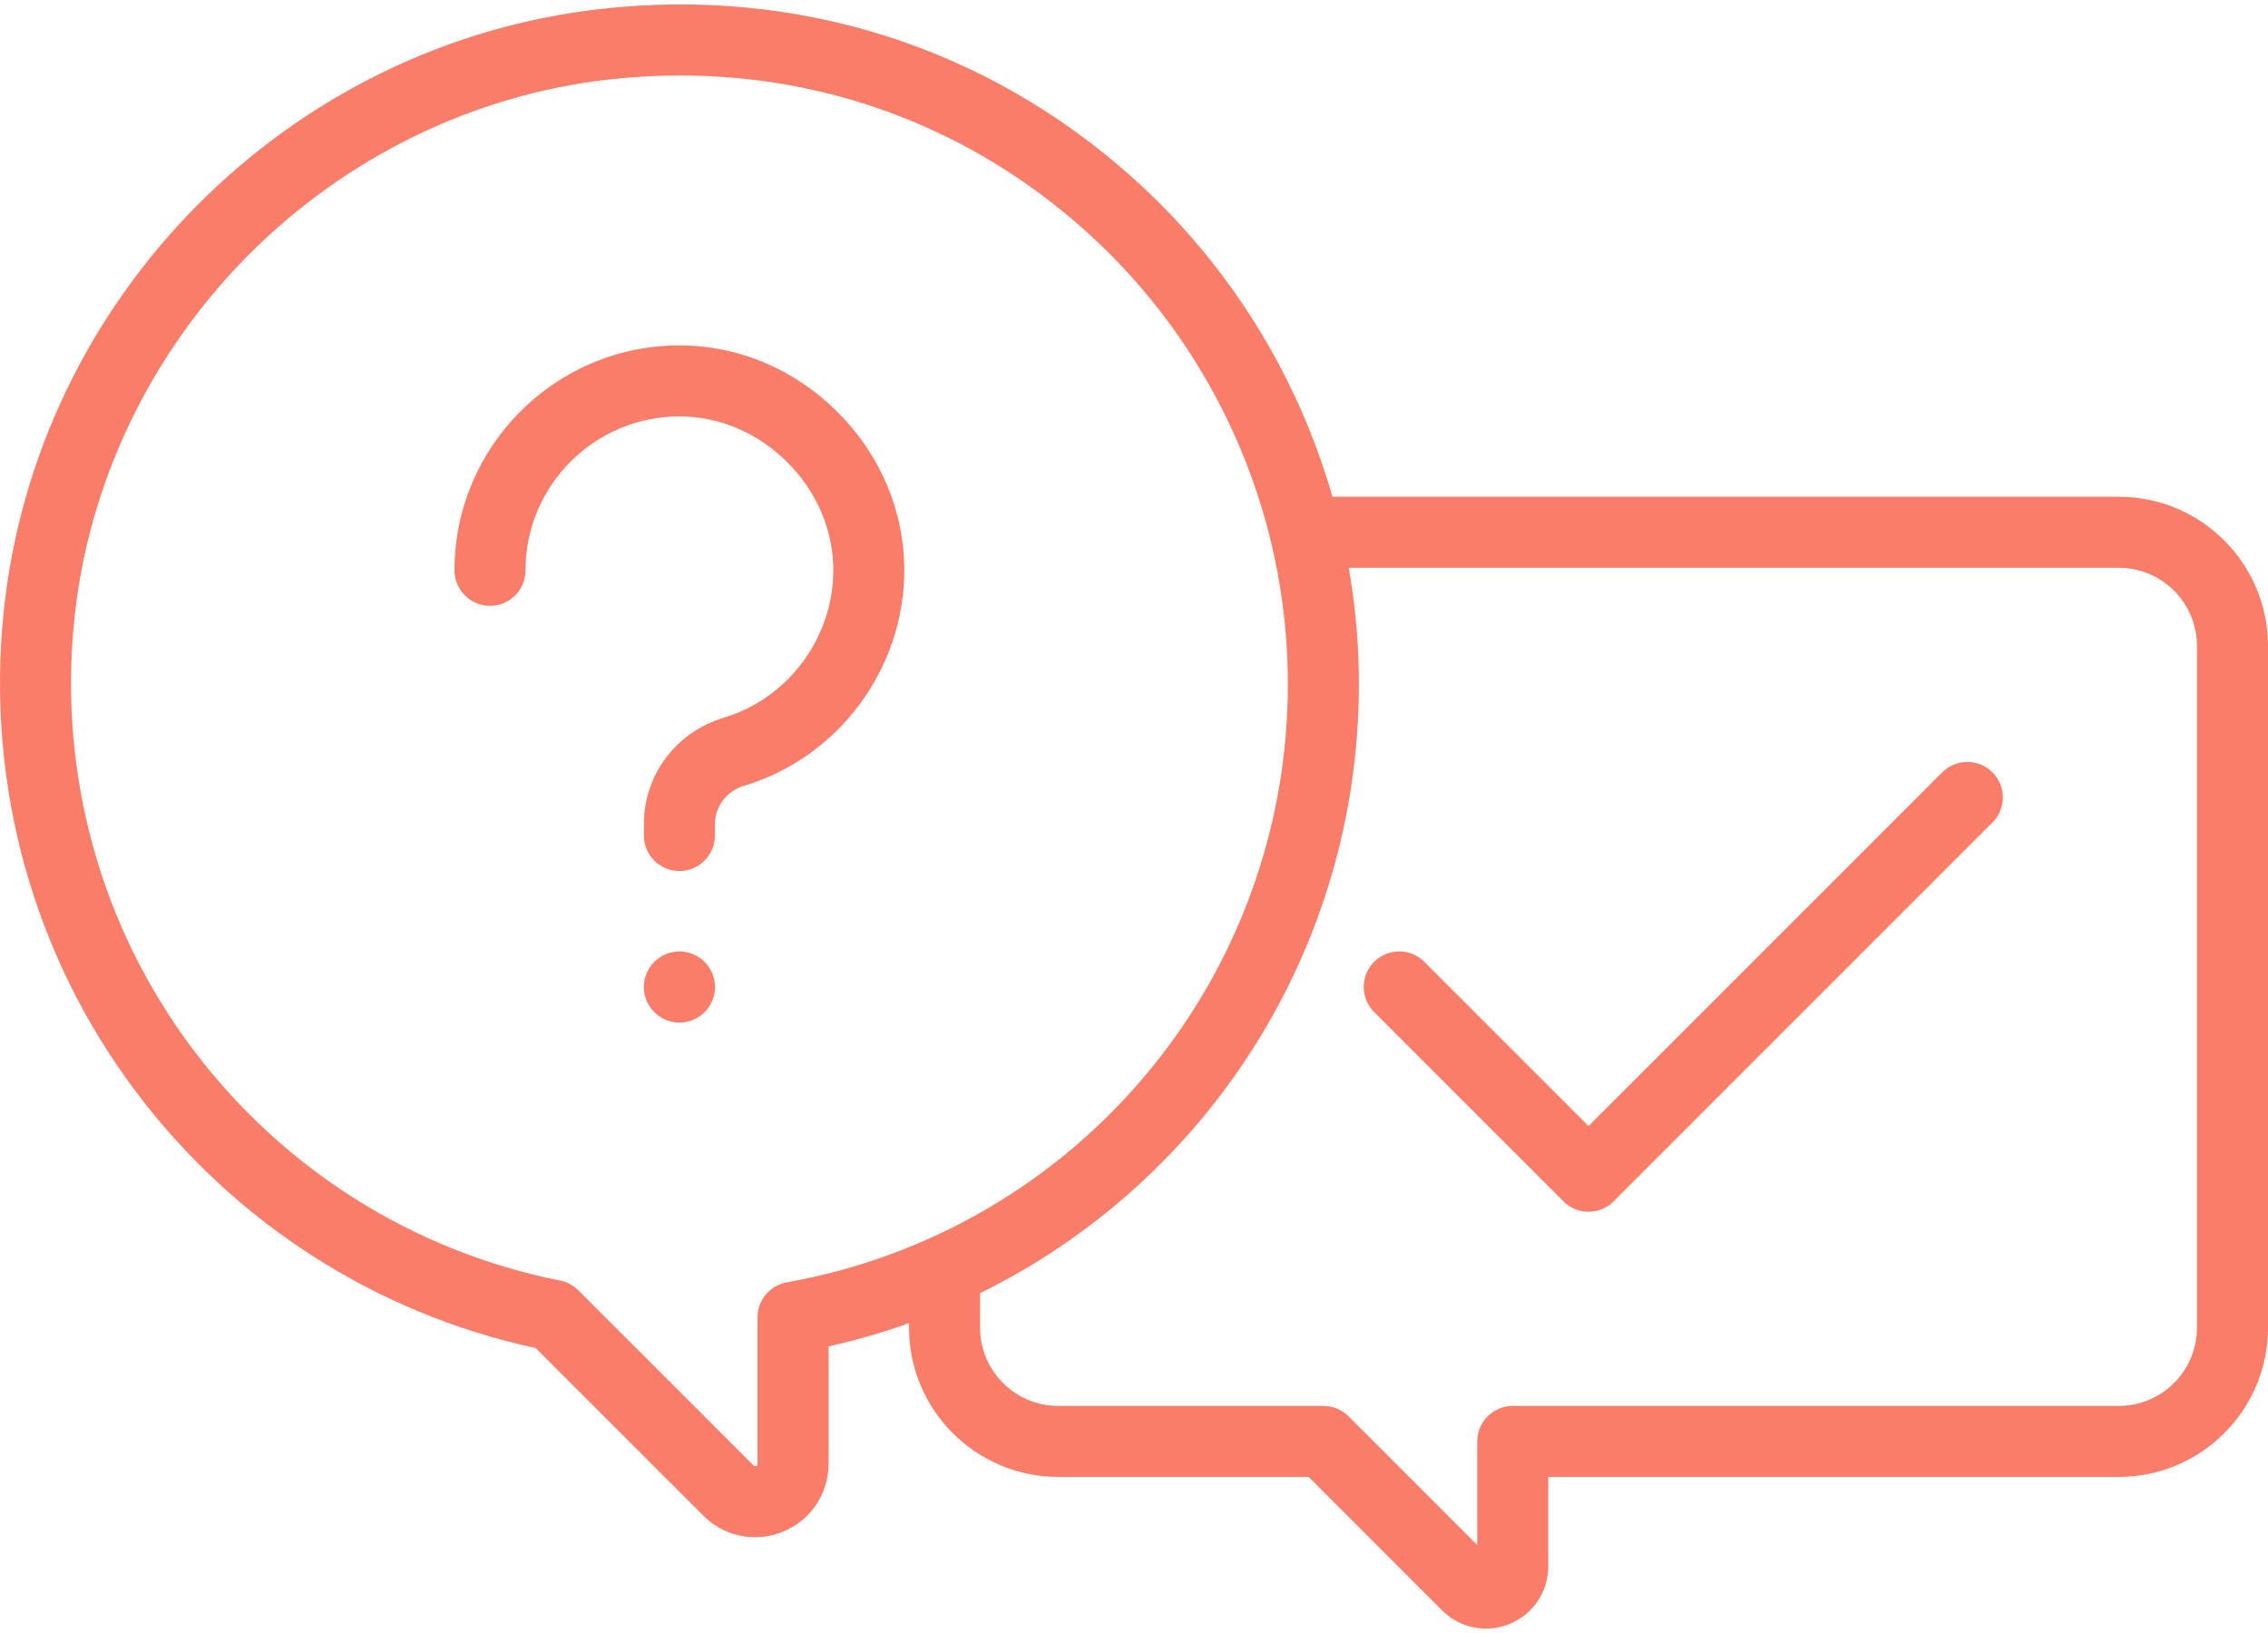
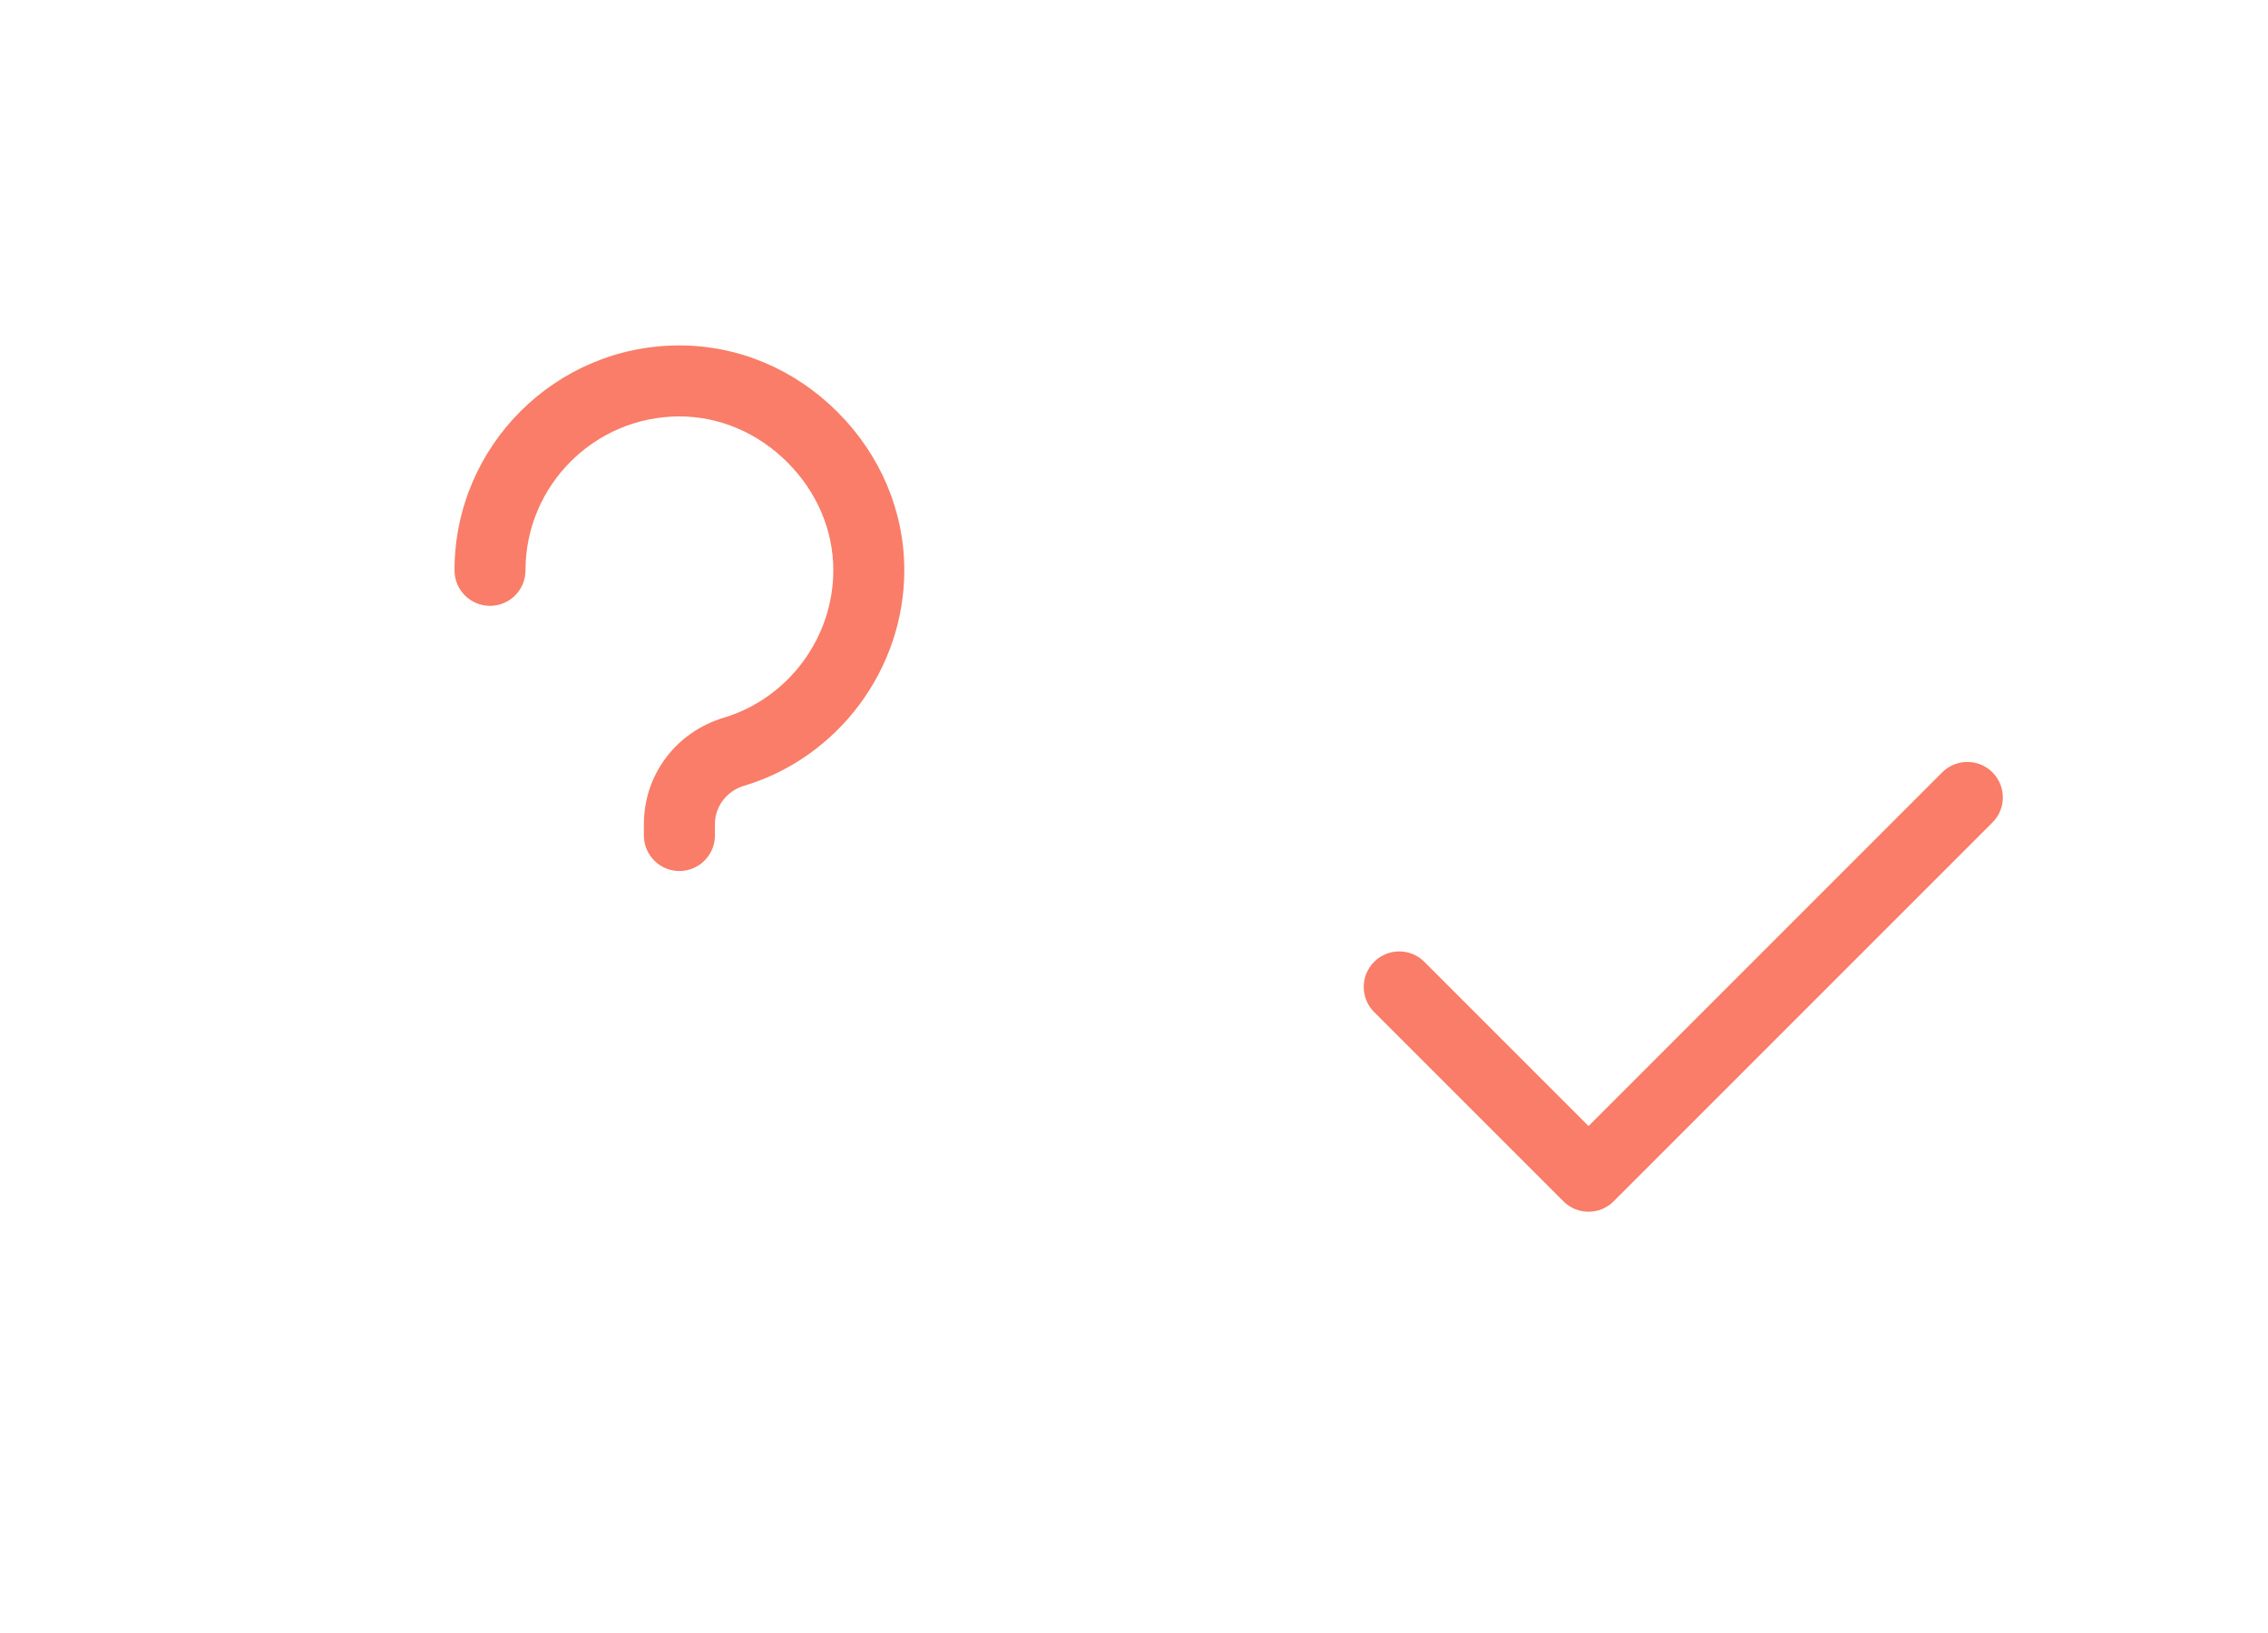
<svg xmlns="http://www.w3.org/2000/svg" width="50" height="36" viewBox="0 0 50 36" fill="none">
-   <path d="M46.712 10.951H29.375C28.604 8.265 27.089 5.815 24.968 3.916C21.753 1.037 17.6 -0.285 13.274 0.194C6.335 0.961 0.786 6.562 0.079 13.511C-0.307 17.305 0.73 21.055 3 24.072C5.175 26.962 8.296 28.961 11.809 29.718L15.505 33.413C15.815 33.724 16.227 33.888 16.647 33.888C16.856 33.888 17.066 33.847 17.268 33.764C17.875 33.513 18.267 32.926 18.267 32.269V29.682C18.874 29.546 19.466 29.374 20.041 29.169V29.271C20.041 31.084 21.516 32.559 23.329 32.559H28.851L31.792 35.501C32.055 35.764 32.404 35.903 32.76 35.903C32.937 35.903 33.116 35.868 33.287 35.798C33.801 35.585 34.133 35.087 34.133 34.531V32.559H46.712C48.525 32.559 50 31.084 50 29.271V14.239C50 12.427 48.525 10.951 46.712 10.951ZM17.346 28.27C16.973 28.337 16.701 28.661 16.701 29.041V32.269C16.701 32.288 16.701 32.304 16.669 32.318C16.636 32.331 16.625 32.319 16.612 32.306L12.75 28.445C12.641 28.336 12.501 28.261 12.349 28.231C9.119 27.589 6.242 25.777 4.251 23.13C2.219 20.43 1.291 17.07 1.637 13.67C1.941 10.673 3.298 7.823 5.457 5.643C7.616 3.464 10.453 2.081 13.446 1.75C13.966 1.692 14.483 1.664 14.997 1.664C18.307 1.664 21.431 2.851 23.923 5.082C26.763 7.626 28.392 11.269 28.392 15.079C28.392 21.581 23.747 27.128 17.346 28.27ZM48.434 29.271C48.434 30.221 47.661 30.994 46.712 30.994H33.35C32.918 30.994 32.567 31.344 32.567 31.776V34.062L29.729 31.223C29.582 31.076 29.383 30.994 29.175 30.994H23.329C22.38 30.994 21.607 30.221 21.607 29.271V28.508C26.619 26.044 29.958 20.905 29.958 15.079C29.958 14.214 29.882 13.358 29.735 12.517H46.712C47.661 12.517 48.434 13.29 48.434 14.24L48.434 29.271Z" fill="#F97D68" />
  <path d="M43.925 17.026C43.62 16.721 43.124 16.721 42.818 17.026L35.021 24.824L31.401 21.204C31.095 20.898 30.599 20.898 30.294 21.204C29.988 21.509 29.988 22.005 30.294 22.311L34.467 26.484C34.62 26.637 34.82 26.713 35.021 26.713C35.221 26.713 35.421 26.637 35.574 26.484L43.925 18.133C44.231 17.828 44.231 17.332 43.925 17.026Z" fill="#F97D68" />
-   <path d="M14.98 20.975C14.979 20.975 14.979 20.975 14.979 20.975C14.546 20.975 14.195 21.326 14.195 21.759C14.195 22.191 14.546 22.543 14.979 22.543C14.979 22.543 14.979 22.543 14.98 22.543C15.412 22.543 15.763 22.192 15.763 21.76C15.763 21.327 15.412 20.975 14.98 20.975Z" fill="#F97D68" />
  <path d="M18.466 9.085C17.517 8.137 16.279 7.615 14.977 7.615C12.244 7.615 10.02 9.839 10.02 12.573C10.02 13.005 10.37 13.356 10.803 13.356C11.235 13.356 11.585 13.005 11.585 12.573C11.585 10.703 13.107 9.181 14.978 9.18C15.86 9.18 16.706 9.54 17.359 10.192C18.011 10.845 18.371 11.691 18.371 12.573C18.37 14.06 17.377 15.397 15.954 15.823C14.902 16.139 14.195 17.082 14.195 18.169V18.419C14.195 18.851 14.546 19.202 14.978 19.202C15.41 19.202 15.761 18.851 15.761 18.419V18.169C15.761 17.779 16.02 17.438 16.404 17.323C18.484 16.699 19.936 14.746 19.936 12.573C19.936 11.273 19.414 10.034 18.466 9.085Z" fill="#F97D68" />
</svg>